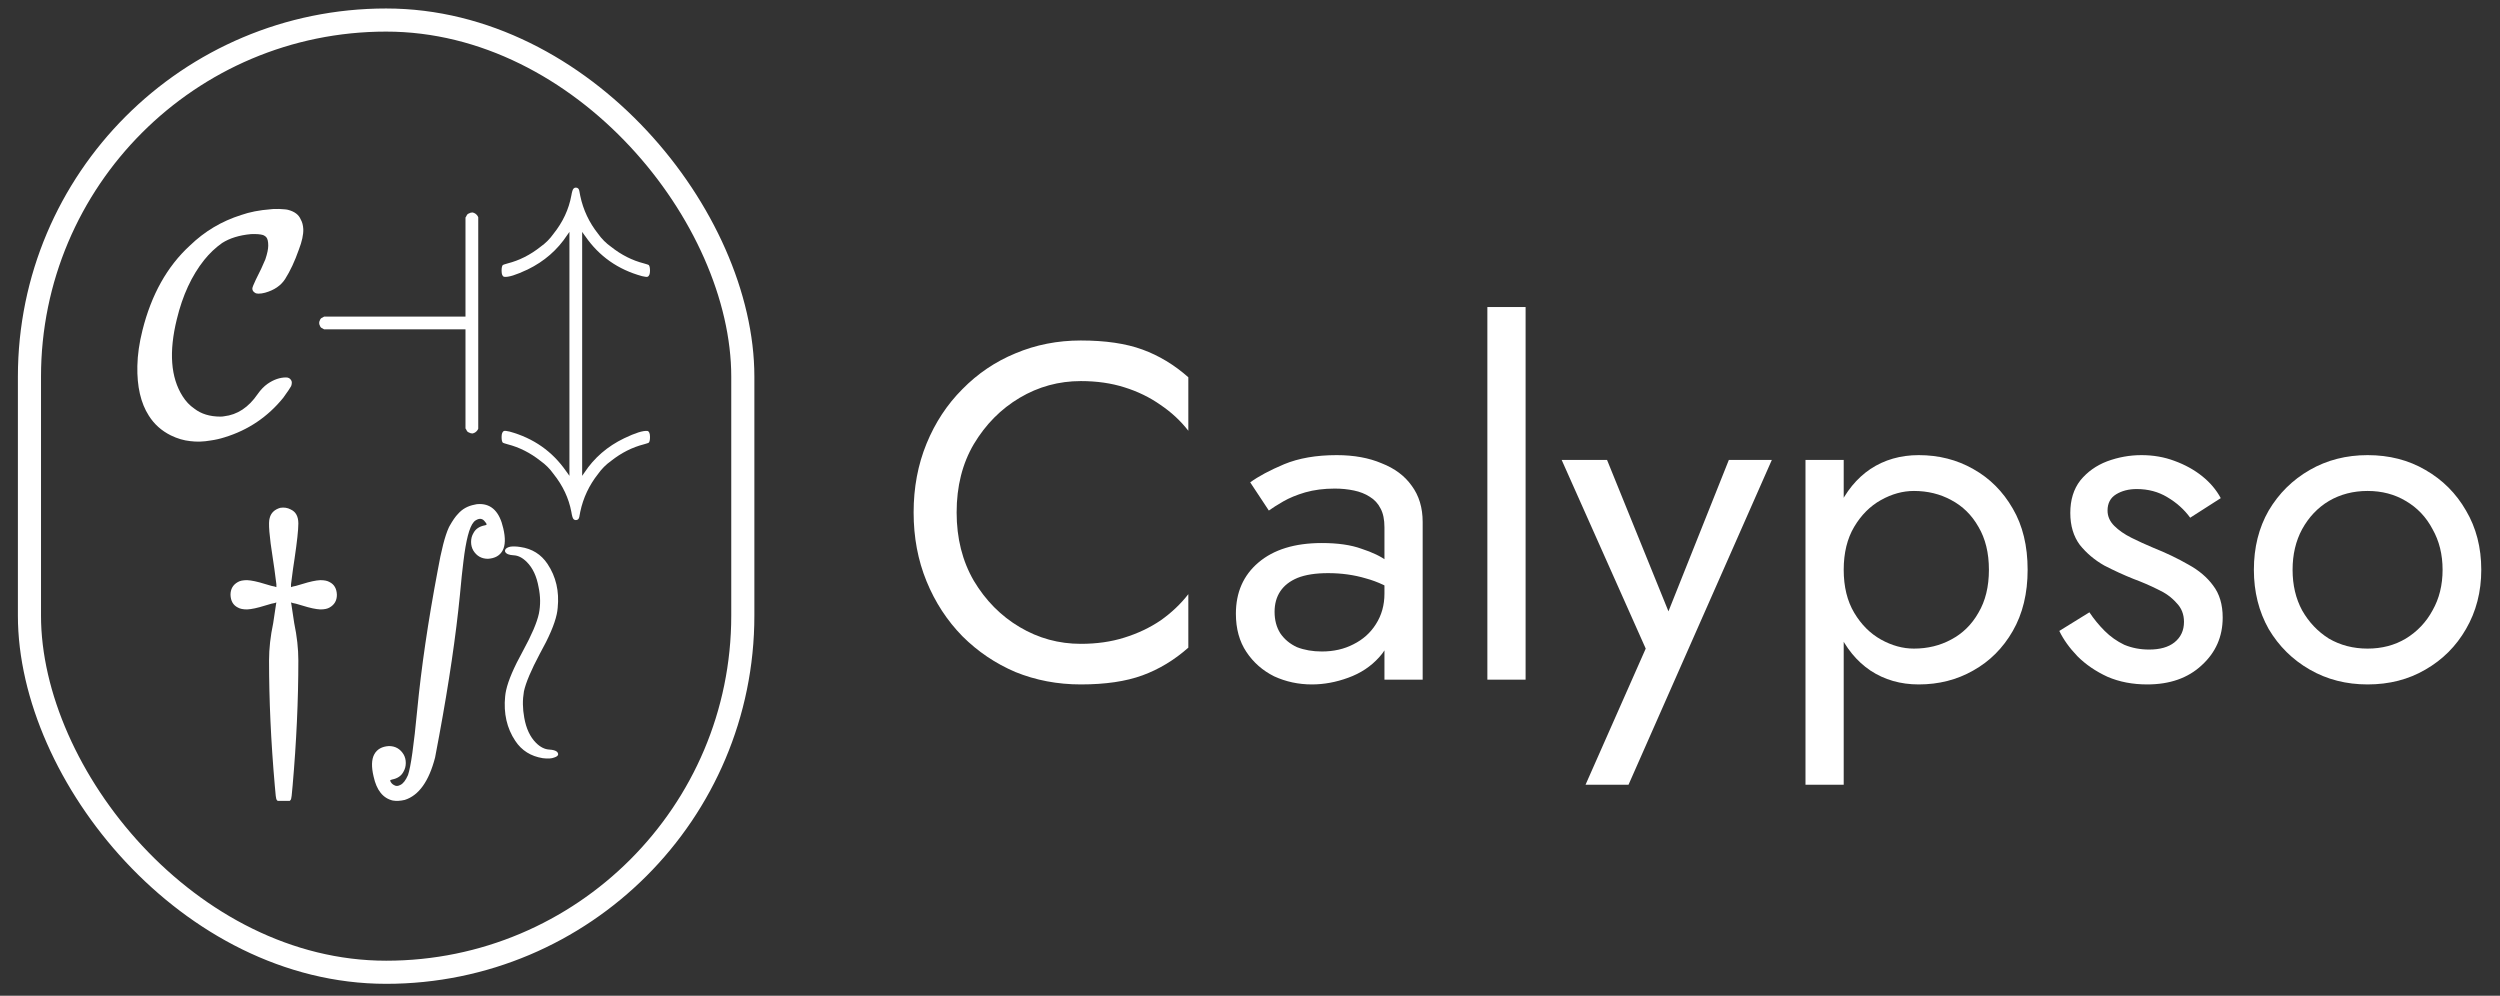
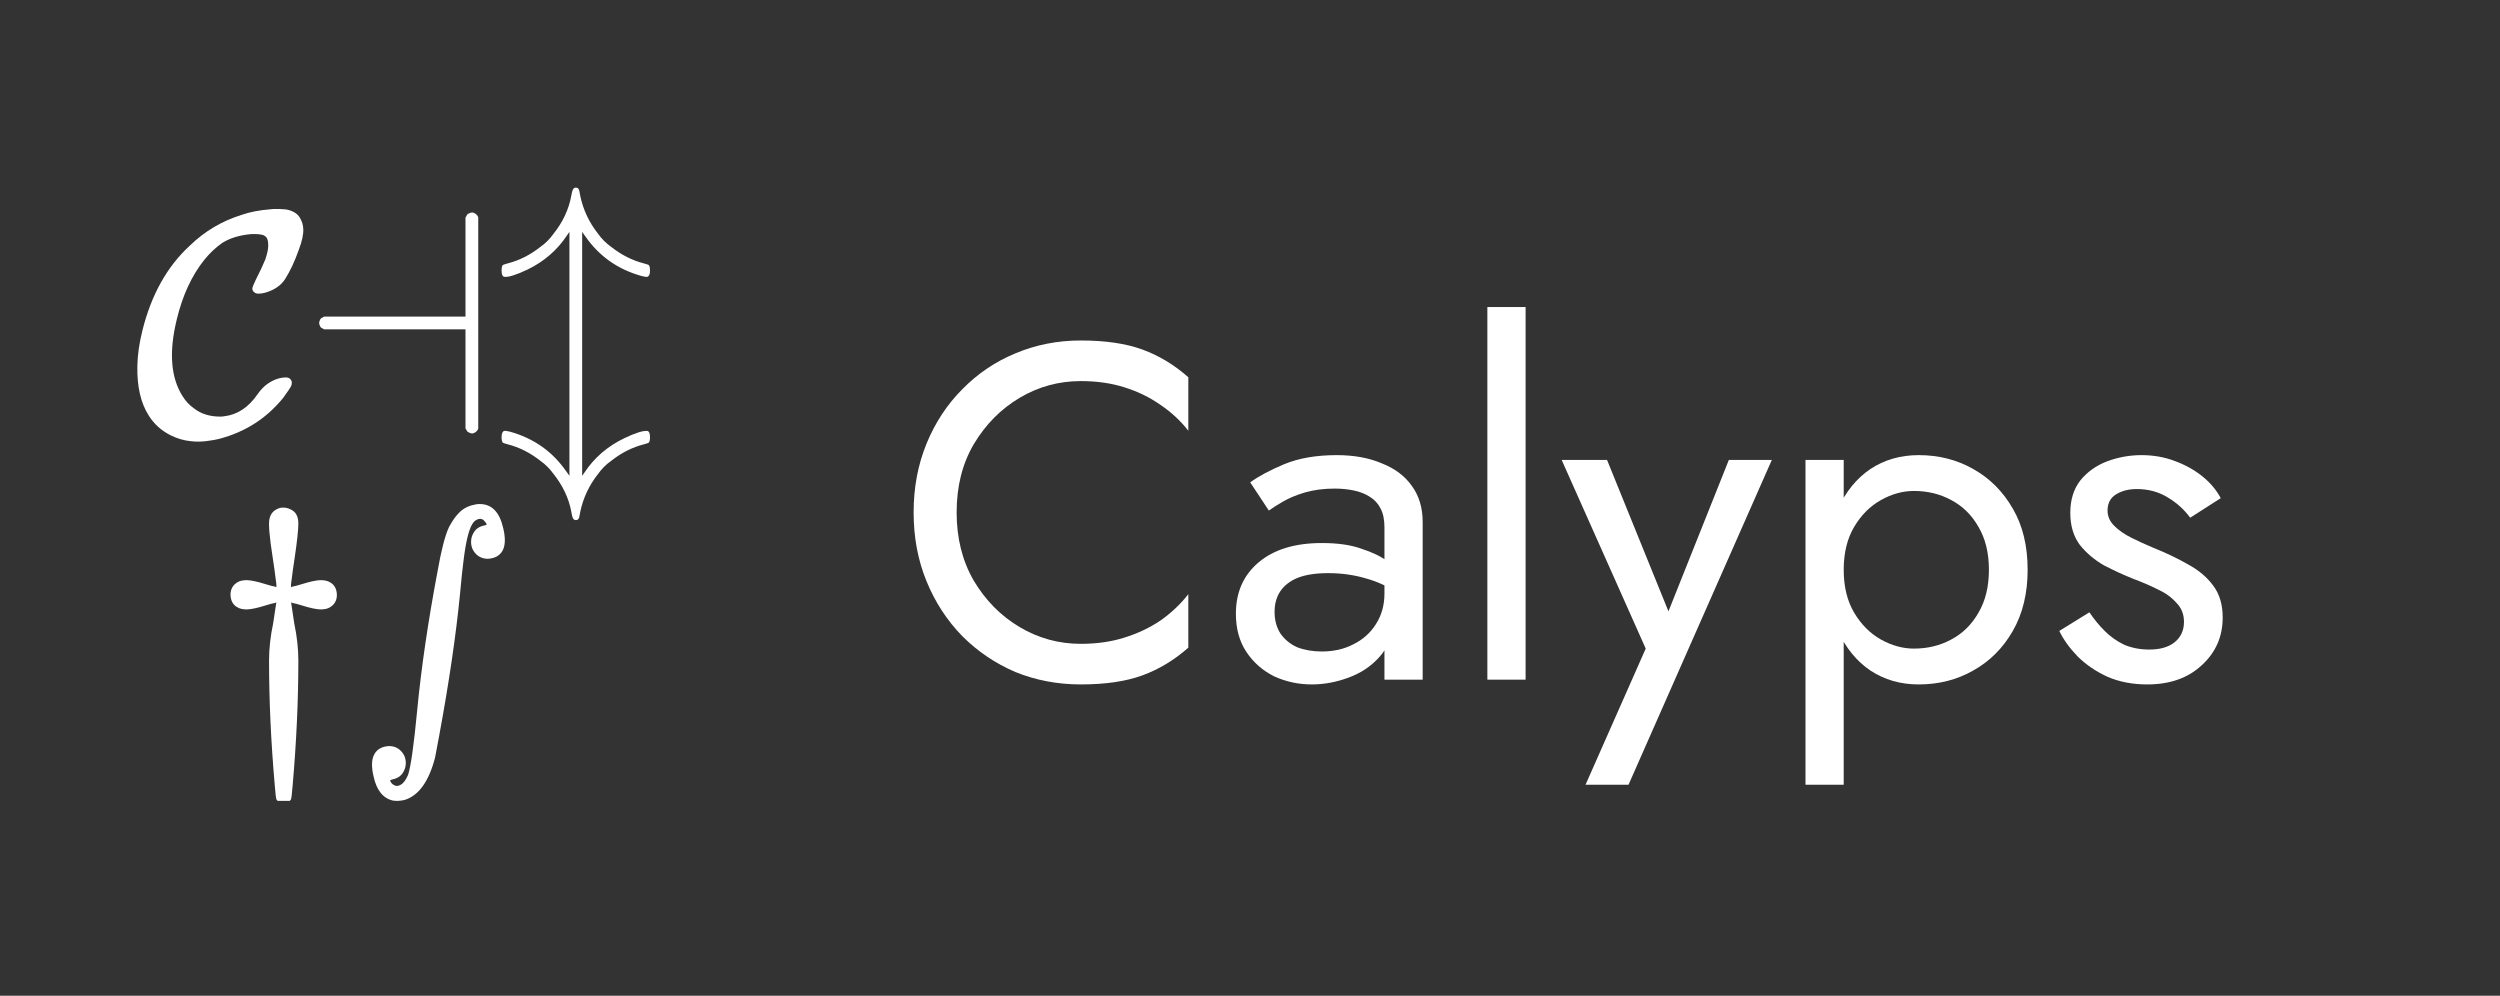
<svg xmlns="http://www.w3.org/2000/svg" width="118" height="47" viewBox="0 0 118 47" fill="none">
  <rect x="0" y="0" width="118" height="47" fill="#333333" stroke="none" />
-   <rect x="1.39" y="0.946" width="33.671" height="44.945" rx="16.835" stroke="white" stroke-width="1.091" />
  <path d="M12.767 9.878C12.787 9.868 12.922 9.863 13.172 9.863C13.403 9.873 13.548 9.888 13.608 9.908C13.909 9.988 14.104 10.138 14.195 10.359C14.265 10.479 14.305 10.629 14.315 10.81C14.325 11.07 14.255 11.396 14.104 11.787C13.914 12.328 13.699 12.789 13.458 13.17C13.258 13.48 12.942 13.696 12.511 13.816C12.401 13.846 12.296 13.861 12.195 13.861C12.125 13.861 12.07 13.846 12.03 13.816C11.95 13.766 11.91 13.701 11.91 13.621C11.91 13.571 11.965 13.43 12.075 13.2C12.266 12.829 12.416 12.508 12.526 12.238C12.616 11.967 12.661 11.752 12.661 11.591C12.661 11.401 12.631 11.271 12.571 11.2C12.541 11.16 12.491 11.125 12.421 11.095C12.291 11.055 12.1 11.04 11.85 11.05C11.299 11.1 10.842 11.241 10.482 11.471C10.171 11.691 9.89 11.957 9.64 12.268C9.049 13.009 8.618 13.941 8.347 15.064C7.966 16.607 8.057 17.82 8.618 18.701C8.768 18.942 8.953 19.137 9.174 19.288C9.495 19.538 9.906 19.664 10.407 19.664C10.467 19.664 10.522 19.659 10.572 19.649C11.203 19.578 11.734 19.228 12.165 18.596C12.306 18.396 12.461 18.235 12.631 18.115C12.922 17.915 13.213 17.815 13.503 17.815C13.613 17.815 13.694 17.86 13.744 17.95C13.784 18.01 13.784 18.1 13.744 18.221C13.704 18.301 13.578 18.486 13.368 18.777C12.636 19.679 11.714 20.3 10.602 20.641C10.382 20.711 10.161 20.761 9.941 20.791C9.6 20.851 9.279 20.861 8.979 20.821C8.678 20.791 8.372 20.701 8.062 20.55C7.621 20.33 7.275 20.019 7.024 19.619C6.644 19.027 6.463 18.246 6.483 17.273C6.493 16.752 6.573 16.191 6.724 15.59C7.145 13.906 7.891 12.573 8.963 11.591C9.655 10.92 10.462 10.439 11.384 10.148C11.784 10.008 12.245 9.918 12.767 9.878Z" fill="white" />
  <path d="M22.137 10.073C22.187 10.043 22.242 10.028 22.302 10.028C22.402 10.048 22.483 10.103 22.543 10.193L22.573 10.254V20.235L22.543 20.295C22.483 20.385 22.402 20.44 22.302 20.46C22.242 20.46 22.187 20.445 22.137 20.415C22.077 20.395 22.037 20.355 22.017 20.295L21.971 20.22V15.545H15.297L15.222 15.5C15.162 15.48 15.122 15.44 15.102 15.379C15.052 15.289 15.052 15.199 15.102 15.109C15.122 15.049 15.162 15.009 15.222 14.989L15.297 14.944H21.971V10.268L22.017 10.193C22.037 10.133 22.077 10.093 22.137 10.073Z" fill="white" />
  <path d="M27.072 8.901C27.102 8.87 27.137 8.855 27.177 8.855C27.268 8.855 27.323 8.906 27.343 9.006L27.388 9.246C27.528 9.908 27.809 10.504 28.23 11.035C28.4 11.276 28.606 11.481 28.846 11.651C29.327 12.032 29.843 12.293 30.394 12.433C30.535 12.473 30.61 12.498 30.62 12.508C30.66 12.548 30.68 12.639 30.68 12.779C30.68 12.939 30.64 13.034 30.56 13.065C30.52 13.075 30.434 13.065 30.304 13.034C29.172 12.724 28.28 12.097 27.628 11.155C27.608 11.135 27.593 11.115 27.583 11.095L27.478 10.945V22.46L27.583 22.309C28.044 21.608 28.671 21.067 29.462 20.686C29.983 20.435 30.349 20.32 30.56 20.34C30.64 20.36 30.68 20.455 30.68 20.626C30.68 20.766 30.66 20.856 30.62 20.896C30.61 20.906 30.535 20.931 30.394 20.971C29.843 21.112 29.327 21.372 28.846 21.753C28.606 21.923 28.4 22.129 28.23 22.369C27.809 22.901 27.528 23.497 27.388 24.158L27.343 24.399C27.323 24.499 27.268 24.549 27.177 24.549C27.137 24.549 27.102 24.534 27.072 24.504C27.032 24.464 26.997 24.349 26.967 24.158C26.847 23.517 26.566 22.921 26.125 22.369C25.955 22.129 25.75 21.923 25.509 21.753C25.028 21.372 24.512 21.112 23.961 20.971C23.82 20.931 23.745 20.906 23.735 20.896C23.695 20.856 23.675 20.766 23.675 20.626C23.675 20.465 23.715 20.37 23.795 20.34C23.835 20.33 23.921 20.34 24.051 20.37C25.183 20.681 26.075 21.307 26.727 22.249C26.747 22.269 26.762 22.289 26.772 22.309L26.877 22.46V10.945L26.772 11.095C26.311 11.797 25.689 12.338 24.908 12.719C24.357 12.979 23.986 13.095 23.795 13.065C23.715 13.044 23.675 12.949 23.675 12.779C23.675 12.639 23.695 12.548 23.735 12.508C23.745 12.498 23.82 12.473 23.961 12.433C24.512 12.293 25.028 12.032 25.509 11.651C25.75 11.481 25.955 11.276 26.125 11.035C26.566 10.484 26.847 9.883 26.967 9.231C26.997 9.051 27.032 8.941 27.072 8.901Z" fill="white" />
  <path d="M13.225 23.97C13.406 23.94 13.571 23.965 13.721 24.046C13.962 24.156 14.082 24.376 14.082 24.707C14.082 25.008 14.022 25.564 13.902 26.375C13.862 26.616 13.806 27.017 13.736 27.578V27.713L13.827 27.683C13.867 27.683 14.017 27.643 14.277 27.563C14.628 27.453 14.909 27.393 15.119 27.383C15.31 27.383 15.455 27.413 15.555 27.473C15.776 27.583 15.891 27.783 15.901 28.074C15.901 28.345 15.786 28.545 15.555 28.675C15.455 28.735 15.31 28.765 15.119 28.765C14.909 28.756 14.628 28.695 14.277 28.585C14.017 28.505 13.867 28.465 13.827 28.465L13.736 28.435L13.751 28.51C13.771 28.65 13.816 28.951 13.887 29.412C14.017 30.033 14.082 30.619 14.082 31.171C14.082 33.045 13.992 35.014 13.812 37.078C13.781 37.499 13.751 37.725 13.721 37.755L13.676 37.8H13.105L13.06 37.755C13.03 37.725 13 37.499 12.97 37.078C12.789 35.014 12.699 33.045 12.699 31.171C12.699 30.619 12.764 30.033 12.895 29.412C12.965 28.951 13.01 28.65 13.03 28.51L13.045 28.435L12.955 28.465C12.915 28.465 12.764 28.505 12.504 28.585C12.153 28.695 11.872 28.756 11.662 28.765C11.472 28.765 11.326 28.735 11.226 28.675C11.005 28.565 10.89 28.365 10.88 28.074C10.88 27.803 10.995 27.603 11.226 27.473C11.326 27.413 11.472 27.383 11.662 27.383C11.872 27.393 12.153 27.453 12.504 27.563C12.764 27.643 12.915 27.683 12.955 27.683L13.045 27.713V27.578C12.975 27.017 12.92 26.616 12.88 26.375C12.709 25.303 12.659 24.662 12.729 24.451C12.789 24.211 12.955 24.05 13.225 23.97Z" fill="white" />
  <path d="M22.4 23.82C22.46 23.8 22.54 23.79 22.64 23.79C23.212 23.79 23.582 24.171 23.753 24.932C23.863 25.393 23.853 25.744 23.723 25.985C23.593 26.225 23.362 26.355 23.031 26.375C22.731 26.375 22.5 26.245 22.34 25.985C22.27 25.864 22.235 25.729 22.235 25.579C22.235 25.428 22.27 25.293 22.34 25.173C22.44 24.972 22.62 24.847 22.881 24.797C22.941 24.787 22.971 24.767 22.971 24.737L22.911 24.647L22.896 24.632C22.786 24.471 22.64 24.446 22.46 24.556C22.42 24.577 22.385 24.607 22.355 24.647C22.154 24.877 21.994 25.494 21.874 26.496C21.824 26.887 21.769 27.413 21.709 28.074C21.518 30.008 21.192 32.223 20.731 34.718C20.661 35.089 20.596 35.435 20.536 35.755C20.245 36.878 19.769 37.544 19.108 37.755C18.898 37.805 18.707 37.815 18.537 37.785C18.076 37.675 17.775 37.299 17.635 36.657C17.524 36.196 17.535 35.846 17.665 35.605C17.795 35.365 18.026 35.234 18.356 35.214C18.657 35.214 18.887 35.345 19.048 35.605C19.118 35.725 19.153 35.861 19.153 36.011C19.153 36.161 19.118 36.297 19.048 36.417C18.948 36.617 18.767 36.743 18.507 36.793C18.447 36.803 18.416 36.823 18.416 36.853C18.456 36.953 18.522 37.023 18.612 37.063C18.692 37.113 18.787 37.108 18.898 37.048C19.028 36.988 19.148 36.833 19.258 36.582C19.389 36.202 19.534 35.174 19.694 33.501C19.885 31.516 20.205 29.332 20.656 26.947C20.827 25.975 21.002 25.293 21.182 24.902C21.192 24.882 21.202 24.862 21.212 24.842C21.363 24.572 21.498 24.376 21.618 24.256C21.819 24.025 22.079 23.88 22.4 23.82Z" fill="white" />
-   <path d="M24.083 25.804C24.214 25.784 24.374 25.789 24.564 25.819C25.116 25.899 25.541 26.165 25.842 26.616C26.243 27.217 26.403 27.909 26.323 28.69C26.313 28.801 26.298 28.901 26.278 28.991C26.178 29.462 25.912 30.083 25.481 30.855C25.07 31.627 24.82 32.218 24.73 32.629C24.66 33.03 24.665 33.446 24.745 33.877C24.835 34.388 25.02 34.783 25.301 35.064C25.502 35.264 25.712 35.37 25.932 35.38C26.103 35.39 26.223 35.425 26.293 35.485C26.393 35.605 26.348 35.695 26.158 35.755C26.038 35.806 25.857 35.816 25.617 35.786C25.055 35.695 24.625 35.425 24.324 34.974C23.923 34.373 23.763 33.671 23.843 32.869C23.853 32.769 23.868 32.674 23.888 32.584C23.988 32.123 24.254 31.501 24.685 30.72C25.096 29.968 25.346 29.382 25.436 28.961C25.517 28.56 25.512 28.144 25.421 27.713C25.331 27.202 25.146 26.806 24.865 26.526C24.665 26.325 24.459 26.22 24.249 26.21C24.028 26.2 23.893 26.145 23.843 26.045C23.833 26.015 23.833 25.985 23.843 25.954C23.873 25.884 23.953 25.834 24.083 25.804Z" fill="white" />
  <path d="M45.153 24.188C45.153 22.955 45.423 21.881 45.964 20.963C46.521 20.032 47.242 19.302 48.129 18.776C49.016 18.25 49.978 17.987 51.015 17.987C51.767 17.987 52.451 18.085 53.067 18.28C53.698 18.476 54.27 18.754 54.781 19.115C55.292 19.46 55.728 19.866 56.089 20.332V17.807C55.427 17.221 54.706 16.785 53.924 16.499C53.142 16.213 52.173 16.071 51.015 16.071C49.918 16.071 48.888 16.273 47.926 16.679C46.979 17.07 46.145 17.634 45.423 18.37C44.702 19.092 44.138 19.949 43.732 20.941C43.326 21.933 43.123 23.015 43.123 24.188C43.123 25.36 43.326 26.443 43.732 27.435C44.138 28.427 44.702 29.291 45.423 30.028C46.145 30.75 46.979 31.313 47.926 31.719C48.888 32.11 49.918 32.305 51.015 32.305C52.173 32.305 53.142 32.163 53.924 31.877C54.706 31.591 55.427 31.155 56.089 30.569V28.044C55.728 28.51 55.292 28.923 54.781 29.284C54.27 29.63 53.698 29.9 53.067 30.096C52.451 30.291 51.767 30.389 51.015 30.389C49.978 30.389 49.016 30.126 48.129 29.599C47.242 29.073 46.521 28.344 45.964 27.412C45.423 26.48 45.153 25.405 45.153 24.188Z" fill="white" />
  <path d="M60.16 28.878C60.16 28.502 60.25 28.179 60.431 27.908C60.611 27.638 60.882 27.427 61.242 27.277C61.618 27.127 62.099 27.052 62.685 27.052C63.317 27.052 63.911 27.134 64.467 27.3C65.023 27.45 65.564 27.705 66.09 28.066V27.006C65.985 26.871 65.782 26.698 65.481 26.488C65.181 26.262 64.775 26.067 64.264 25.902C63.768 25.721 63.144 25.631 62.392 25.631C61.115 25.631 60.115 25.939 59.393 26.555C58.687 27.157 58.334 27.961 58.334 28.968C58.334 29.675 58.499 30.276 58.83 30.772C59.16 31.268 59.596 31.651 60.138 31.922C60.694 32.178 61.288 32.305 61.919 32.305C62.49 32.305 63.061 32.2 63.633 31.99C64.219 31.779 64.707 31.456 65.098 31.02C65.504 30.584 65.707 30.035 65.707 29.374L65.346 28.021C65.346 28.562 65.211 29.043 64.94 29.464C64.685 29.87 64.332 30.186 63.88 30.411C63.445 30.637 62.949 30.75 62.392 30.75C61.956 30.75 61.566 30.682 61.22 30.547C60.889 30.396 60.626 30.178 60.431 29.893C60.25 29.607 60.16 29.269 60.16 28.878ZM59.889 24.098C60.055 23.977 60.28 23.835 60.566 23.669C60.852 23.504 61.197 23.361 61.603 23.241C62.024 23.121 62.49 23.061 63.001 23.061C63.317 23.061 63.617 23.091 63.903 23.151C64.189 23.211 64.437 23.308 64.647 23.444C64.873 23.579 65.046 23.767 65.166 24.008C65.286 24.233 65.346 24.526 65.346 24.887V32.08H67.15V24.639C67.15 23.962 66.977 23.391 66.631 22.925C66.301 22.459 65.827 22.106 65.211 21.866C64.61 21.61 63.903 21.482 63.091 21.482C62.129 21.482 61.303 21.625 60.611 21.911C59.935 22.196 59.401 22.482 59.01 22.767L59.889 24.098Z" fill="white" />
  <path d="M70.204 14.492V32.08H72.008V14.492H70.204Z" fill="white" />
  <path d="M83.631 21.708H81.602L78.4 29.735L79.144 29.825L75.852 21.708H73.71L77.678 30.614L74.837 37.04H76.866L83.631 21.708Z" fill="white" />
  <path d="M87.023 37.04V21.708H85.219V37.04H87.023ZM95.704 26.894C95.704 25.766 95.471 24.804 95.005 24.008C94.539 23.196 93.915 22.572 93.133 22.136C92.367 21.7 91.51 21.482 90.563 21.482C89.706 21.482 88.947 21.7 88.285 22.136C87.639 22.572 87.128 23.196 86.752 24.008C86.391 24.804 86.211 25.766 86.211 26.894C86.211 28.006 86.391 28.968 86.752 29.78C87.128 30.592 87.639 31.215 88.285 31.651C88.947 32.087 89.706 32.305 90.563 32.305C91.51 32.305 92.367 32.087 93.133 31.651C93.915 31.215 94.539 30.592 95.005 29.78C95.471 28.968 95.704 28.006 95.704 26.894ZM93.877 26.894C93.877 27.69 93.712 28.367 93.381 28.923C93.066 29.479 92.637 29.9 92.096 30.186C91.57 30.471 90.984 30.614 90.337 30.614C89.811 30.614 89.293 30.471 88.781 30.186C88.27 29.9 87.85 29.479 87.519 28.923C87.188 28.367 87.023 27.69 87.023 26.894C87.023 26.097 87.188 25.421 87.519 24.864C87.85 24.308 88.27 23.887 88.781 23.602C89.293 23.316 89.811 23.173 90.337 23.173C90.984 23.173 91.57 23.316 92.096 23.602C92.637 23.887 93.066 24.308 93.381 24.864C93.712 25.421 93.877 26.097 93.877 26.894Z" fill="white" />
  <path d="M98.62 28.901L97.199 29.78C97.394 30.186 97.68 30.584 98.056 30.975C98.447 31.366 98.92 31.689 99.476 31.945C100.033 32.185 100.656 32.305 101.348 32.305C102.415 32.305 103.272 32.005 103.918 31.403C104.58 30.802 104.911 30.05 104.911 29.148C104.911 28.532 104.76 28.029 104.46 27.638C104.174 27.247 103.783 26.916 103.287 26.646C102.791 26.36 102.242 26.097 101.641 25.857C101.28 25.706 100.935 25.548 100.604 25.383C100.273 25.218 100.003 25.03 99.792 24.819C99.582 24.609 99.476 24.368 99.476 24.098C99.476 23.752 99.612 23.496 99.882 23.331C100.153 23.166 100.476 23.083 100.852 23.083C101.393 23.083 101.874 23.211 102.295 23.466C102.731 23.722 103.092 24.045 103.377 24.436L104.82 23.512C104.61 23.121 104.317 22.775 103.941 22.474C103.565 22.174 103.129 21.933 102.633 21.753C102.152 21.572 101.634 21.482 101.077 21.482C100.521 21.482 99.98 21.58 99.454 21.775C98.943 21.971 98.522 22.271 98.191 22.677C97.876 23.083 97.718 23.594 97.718 24.21C97.718 24.812 97.868 25.315 98.169 25.721C98.484 26.112 98.868 26.435 99.319 26.691C99.784 26.931 100.243 27.142 100.694 27.322C101.1 27.472 101.483 27.638 101.844 27.818C102.205 27.983 102.498 28.194 102.723 28.45C102.964 28.69 103.084 28.991 103.084 29.352C103.084 29.757 102.934 30.081 102.633 30.321C102.348 30.547 101.949 30.659 101.438 30.659C101.017 30.659 100.626 30.584 100.266 30.434C99.92 30.268 99.612 30.05 99.341 29.78C99.07 29.509 98.83 29.216 98.62 28.901Z" fill="white" />
-   <path d="M106.383 26.894C106.383 27.931 106.616 28.863 107.082 29.69C107.563 30.501 108.21 31.14 109.022 31.606C109.833 32.072 110.743 32.305 111.75 32.305C112.772 32.305 113.681 32.072 114.478 31.606C115.29 31.14 115.929 30.501 116.395 29.69C116.876 28.863 117.116 27.931 117.116 26.894C117.116 25.841 116.876 24.91 116.395 24.098C115.929 23.286 115.29 22.647 114.478 22.181C113.681 21.715 112.772 21.482 111.75 21.482C110.743 21.482 109.833 21.715 109.022 22.181C108.21 22.647 107.563 23.286 107.082 24.098C106.616 24.91 106.383 25.841 106.383 26.894ZM108.21 26.894C108.21 26.172 108.36 25.533 108.661 24.977C108.976 24.406 109.397 23.962 109.923 23.647C110.465 23.331 111.073 23.173 111.75 23.173C112.426 23.173 113.028 23.331 113.554 23.647C114.095 23.962 114.516 24.406 114.816 24.977C115.132 25.533 115.29 26.172 115.29 26.894C115.29 27.615 115.132 28.254 114.816 28.81C114.516 29.366 114.095 29.81 113.554 30.141C113.028 30.456 112.426 30.614 111.75 30.614C111.073 30.614 110.465 30.456 109.923 30.141C109.397 29.81 108.976 29.366 108.661 28.81C108.36 28.254 108.21 27.615 108.21 26.894Z" fill="white" />
</svg>